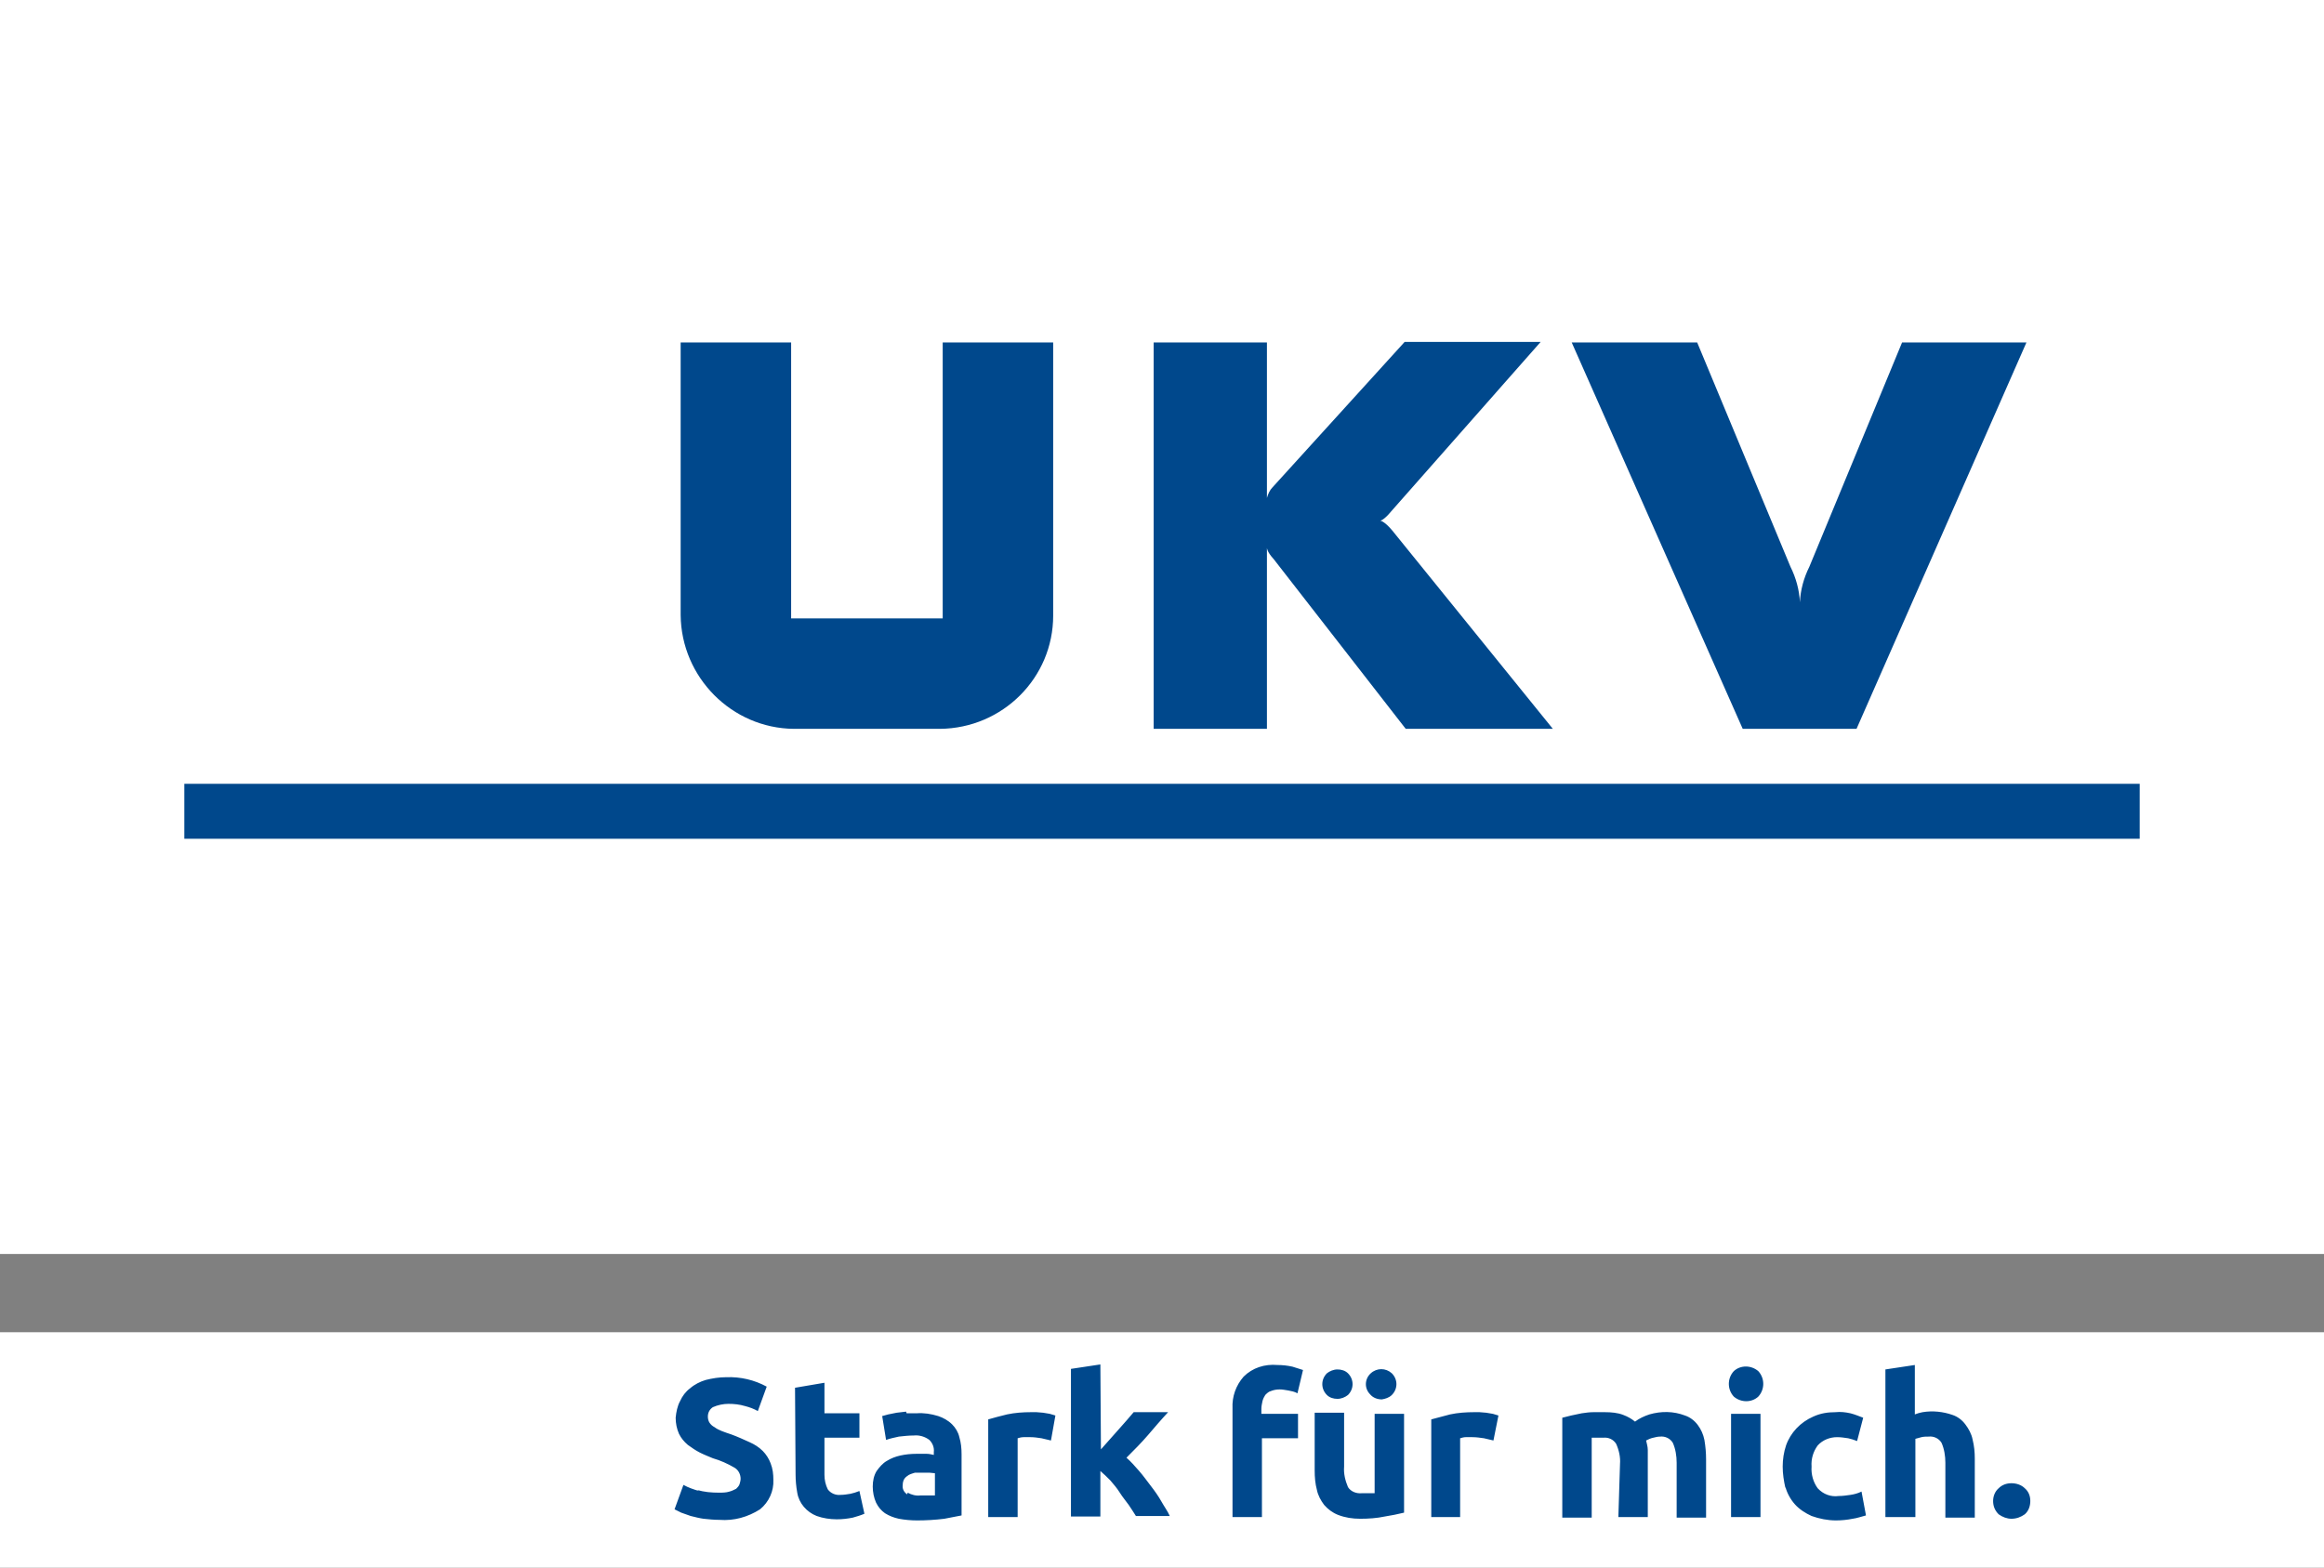
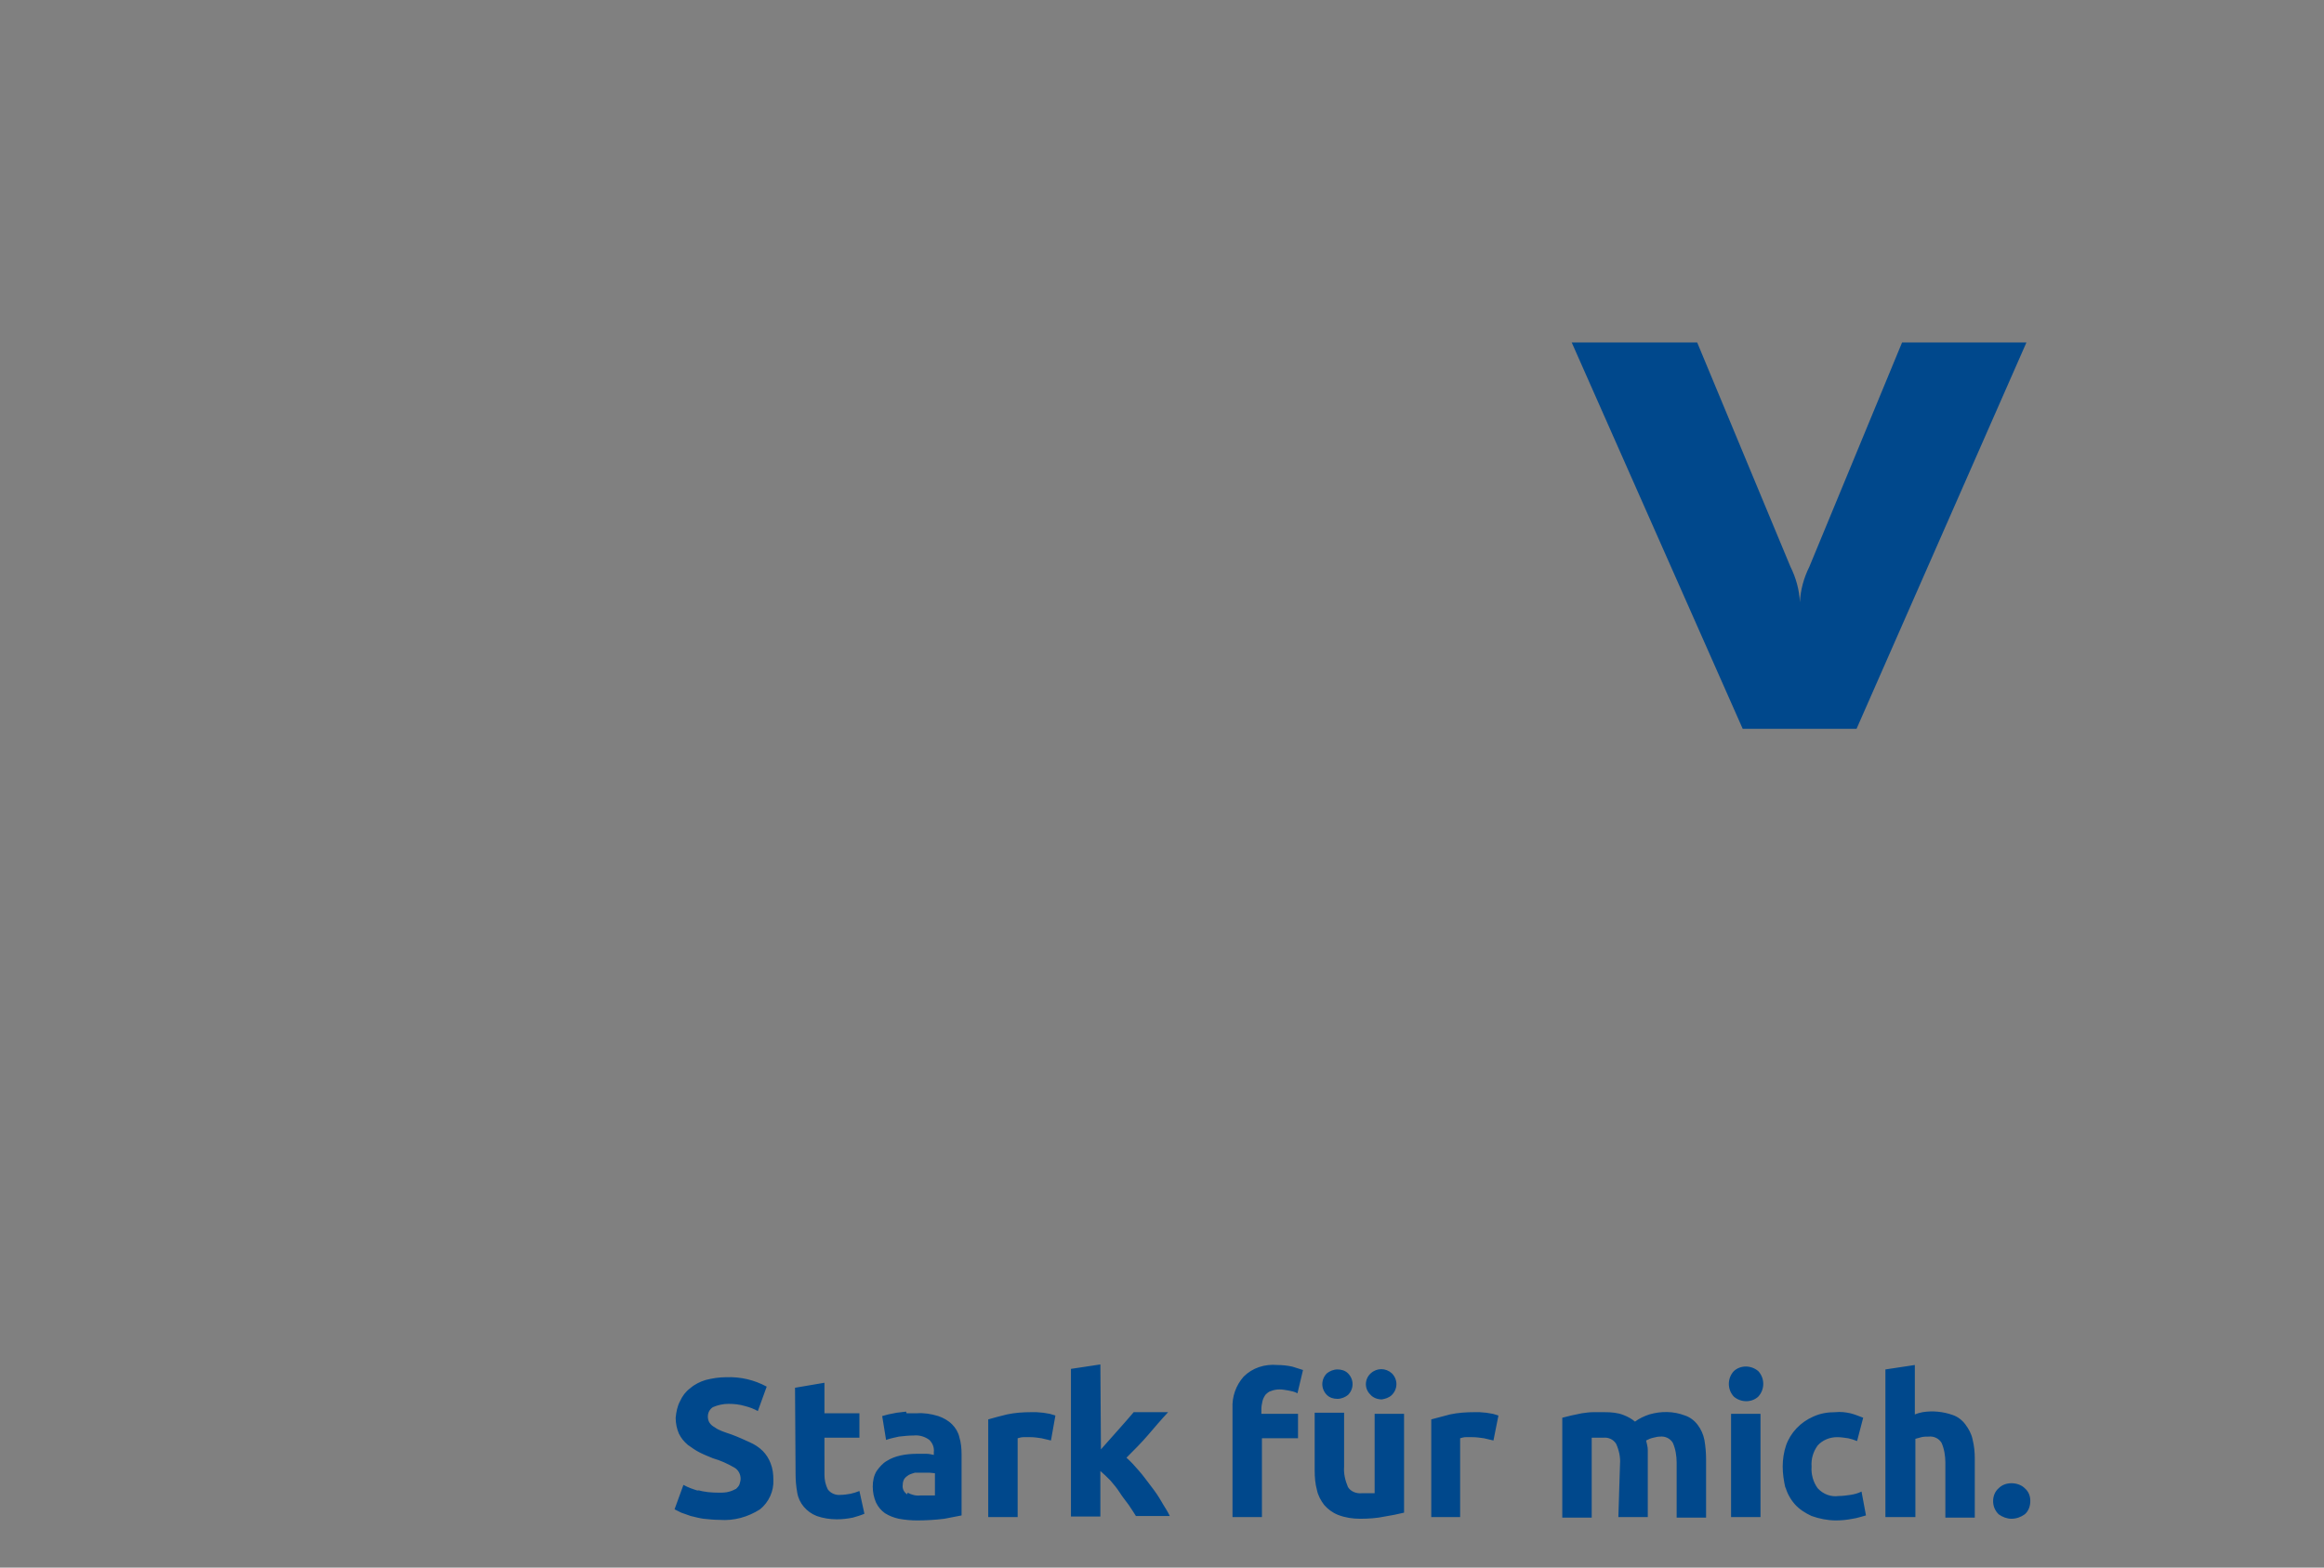
<svg xmlns="http://www.w3.org/2000/svg" version="1.1" id="UKV" x="0px" y="0px" viewBox="0 0 418.6 282.4" style="enable-background:new 0 0 418.6 282.4;" xml:space="preserve">
  <rect x="0" y="0" width="418.6" height="282.4" fill="#808080" stroke="none" />
  <style type="text/css">
	.st0{fill:#FFFFFF;}
	.st1{fill:#00488C;}
</style>
-   <polygon class="st0" points="0,240 0,282.4 418.6,282.4 418.6,240 " />
-   <polygon class="st0" points="0,0 0,225.9 418.6,225.9 418.6,0 " />
  <path class="st1" d="M364.7,268.1c-0.6-0.6-1.5-0.9-2.4-0.9c-0.9,0-1.7,0.3-2.3,0.9c-0.7,0.6-1,1.5-1,2.3c0,0.9,0.3,1.7,1,2.4  c0.7,0.5,1.5,0.8,2.3,0.8c0.9,0,1.7-0.3,2.4-0.8c0.7-0.6,1-1.5,1-2.4C365.7,269.5,365.4,268.7,364.7,268.1 M345,273.3v-14.1  c0.4-0.1,0.7-0.2,1.1-0.3c0.4-0.1,0.9-0.1,1.3-0.1c0.9-0.1,1.8,0.3,2.3,1.1c0.5,1.1,0.7,2.4,0.7,3.6v9.9h5.3v-10.6  c0-1.2-0.1-2.3-0.4-3.5c-0.2-1-0.7-1.9-1.3-2.7c-0.6-0.8-1.4-1.4-2.3-1.7c-1.7-0.6-3.6-0.8-5.4-0.5c-0.5,0.1-0.9,0.2-1.4,0.4v-8.9  l-5.3,0.8v26.6L345,273.3z M321.6,267.9c0.3,1.1,0.9,2.2,1.7,3.1c0.8,0.9,1.9,1.6,3,2.1c1.4,0.5,2.9,0.8,4.4,0.8c1,0,2-0.1,3-0.3  c0.8-0.1,1.6-0.4,2.4-0.6l-0.8-4.3c-0.6,0.3-1.3,0.5-2,0.6c-0.7,0.1-1.4,0.2-2.1,0.2c-1.4,0.2-2.8-0.3-3.8-1.4  c-0.8-1.1-1.2-2.5-1.1-3.9c-0.1-1.4,0.3-2.7,1.1-3.8c0.9-1,2.2-1.5,3.5-1.5c0.7,0,1.3,0.1,2,0.2c0.5,0.1,1.1,0.3,1.6,0.5l1.1-4.2  c-0.8-0.3-1.5-0.6-2.3-0.8c-0.9-0.2-1.8-0.3-2.7-0.2c-1.4,0-2.7,0.2-4,0.8c-2.3,1-4.1,2.9-4.9,5.2c-0.4,1.2-0.6,2.5-0.6,3.8  c0,1.3,0.2,2.6,0.5,3.9 M316.7,247c-1.3-1.1-3.2-1.1-4.4,0c-1.2,1.3-1.2,3.3,0,4.6c1.3,1.1,3.2,1.1,4.4,0  C317.9,250.3,317.9,248.3,316.7,247 M317.1,254.7h-5.3v18.6h5.3L317.1,254.7z M291.5,273.3h5.3v-12.1c0-0.6-0.2-1.2-0.3-1.7  c0.4-0.2,0.8-0.4,1.3-0.5c0.4-0.1,0.8-0.2,1.2-0.2c0.9-0.1,1.8,0.3,2.3,1.1c0.5,1.1,0.7,2.4,0.7,3.6v9.9h5.3v-10.5  c0-1.2-0.1-2.3-0.3-3.5c-0.2-1-0.6-1.9-1.2-2.7c-0.6-0.8-1.4-1.4-2.3-1.7c-2.1-0.8-4.3-0.8-6.4-0.2c-0.9,0.3-1.8,0.7-2.6,1.3  c-0.6-0.5-1.3-0.9-2.1-1.2c-1-0.4-2.2-0.5-3.3-0.5h-2.1c-0.7,0-1.4,0.1-2.1,0.2l-1.9,0.4l-1.6,0.4v18h5.3v-14.4h2.1  c0.9-0.1,1.8,0.3,2.3,1.1c0.5,1.1,0.8,2.4,0.7,3.6L291.5,273.3z M269.9,255c-0.3-0.1-0.7-0.2-1-0.3l-1.2-0.2l-1.2-0.1h-1  c-1.4,0-2.9,0.1-4.3,0.4c-1.1,0.3-2.3,0.6-3.4,0.9v17.6h5.2v-14.2c0.3-0.1,0.7-0.2,1-0.2c0.4,0,0.8,0,1.2,0c0.7,0,1.4,0.1,2.1,0.2  l1.7,0.4L269.9,255z M250.7,251.3c1.1-1.1,1.1-2.8,0-3.9c-1.1-1-2.7-1-3.8,0c-1.1,1-1.2,2.7-0.1,3.8c0.5,0.6,1.3,0.9,2.1,0.9  C249.5,252,250.2,251.8,250.7,251.3 M242.8,251.3c1.1-1.1,1.1-2.8,0-3.9l0,0c-0.5-0.5-1.2-0.7-1.9-0.7c-0.7,0-1.4,0.3-1.9,0.7  c-1.1,1.1-1.1,2.8,0,3.9c0,0,0,0,0,0l0,0c0.5,0.5,1.2,0.7,1.9,0.7C241.6,252,242.3,251.7,242.8,251.3 M252.9,254.7h-5.3V269h-2.3  c-1,0.1-2-0.3-2.5-1.1c-0.5-1.2-0.8-2.4-0.7-3.7v-9.7h-5.3v10.4c0,1.2,0.1,2.4,0.4,3.5c0.2,1,0.7,1.9,1.3,2.7  c0.7,0.8,1.5,1.4,2.5,1.8c1.3,0.5,2.6,0.7,4,0.7c1.5,0,3-0.1,4.4-0.4c1.2-0.2,2.3-0.4,3.5-0.7L252.9,254.7z M224,248  c-1.4,1.6-2.1,3.6-2,5.7v19.6h5.3v-14.2h6.5v-4.4h-6.6v-0.9c0-0.5,0.1-0.9,0.2-1.4c0.1-0.4,0.3-0.8,0.5-1.1c0.3-0.3,0.6-0.6,1-0.7  c0.5-0.2,1-0.3,1.6-0.3c0.5,0,1,0.1,1.6,0.2c0.5,0.1,1.1,0.2,1.6,0.5l1-4.2c-0.6-0.2-1.3-0.4-1.9-0.6c-0.9-0.2-1.8-0.3-2.7-0.3  C227.8,245.7,225.6,246.4,224,248 M198.2,245.8l-5.3,0.8v26.6h5.3v-8.2c0.6,0.5,1.2,1.1,1.8,1.7c0.6,0.7,1.2,1.4,1.7,2.2  s1.1,1.5,1.6,2.2s0.9,1.4,1.3,2h6.1c-0.4-0.9-1-1.7-1.5-2.6s-1.2-1.9-1.9-2.8s-1.4-1.9-2.2-2.8c-0.7-0.8-1.4-1.6-2.2-2.3  c1.4-1.4,2.7-2.7,3.9-4.1s2.3-2.7,3.6-4.1h-6.2l-1.2,1.4l-1.5,1.7l-1.6,1.8l-1.6,1.8L198.2,245.8z M190.1,255  c-0.3-0.1-0.7-0.2-1-0.3l-1.2-0.2l-1.2-0.1h-1c-1.4,0-2.9,0.1-4.3,0.4c-1.3,0.3-2.3,0.6-3.4,0.9v17.6h5.3v-14.2  c0.3-0.1,0.7-0.2,1.1-0.2c0.4,0,0.8,0,1.2,0c0.7,0,1.3,0.1,2,0.2l1.7,0.4L190.1,255z M163.2,254.3l-1.7,0.2l-1.5,0.3l-1.1,0.3  l0.7,4.3c0.8-0.3,1.5-0.4,2.3-0.6c0.9-0.1,1.8-0.2,2.7-0.2c1-0.1,2,0.2,2.8,0.8c0.6,0.6,0.9,1.4,0.8,2.2v0.5  c-0.4-0.1-0.9-0.2-1.3-0.2h-1.8c-1,0-2,0.1-2.9,0.3c-0.9,0.2-1.7,0.5-2.5,1c-0.7,0.4-1.3,1.1-1.8,1.8c-0.5,0.8-0.7,1.8-0.7,2.8  c0,1,0.2,2,0.6,2.9c0.4,0.8,0.9,1.4,1.6,1.9c0.8,0.5,1.6,0.8,2.5,1c1.1,0.2,2.2,0.3,3.3,0.3c1.6,0,3.3-0.1,4.9-0.3l3.1-0.6v-11  c0-1.1-0.1-2.1-0.4-3.1c-0.2-0.9-0.7-1.7-1.3-2.3c-0.7-0.7-1.6-1.2-2.5-1.5c-1.3-0.4-2.6-0.6-3.9-0.5h-1.8 M163.4,269.2  c-0.6-0.4-0.9-1-0.8-1.7c0-0.4,0.1-0.8,0.3-1.1c0.2-0.3,0.5-0.5,0.8-0.7c0.4-0.2,0.8-0.3,1.1-0.4c0.5,0,0.9,0,1.4,0h1.2l1,0.1v4  c-0.4,0-0.8,0-1.1,0h-1.5c-0.8,0.1-1.6-0.1-2.3-0.5 M143.3,265.6c0,1.1,0.1,2.2,0.3,3.3c0.3,1.9,1.7,3.5,3.5,4.2  c1.1,0.4,2.4,0.6,3.6,0.6c1,0,1.9-0.1,2.9-0.3c0.7-0.2,1.4-0.4,2.1-0.7l-0.9-4.1c-0.5,0.2-1.1,0.4-1.6,0.5c-0.6,0.1-1.2,0.2-1.8,0.2  c-0.9,0.1-1.8-0.3-2.3-1c-0.4-0.8-0.6-1.7-0.6-2.6V259h6.3v-4.4h-6.3v-5.5l-5.3,0.9L143.3,265.6z M125.9,268.6  c-1-0.3-1.9-0.6-2.8-1.1l-1.6,4.4c0.4,0.2,0.8,0.4,1.2,0.6c0.6,0.2,1.1,0.4,1.7,0.6c0.8,0.2,1.6,0.4,2.3,0.5c1,0.1,1.9,0.2,2.9,0.2  c2.6,0.2,5.1-0.5,7.3-1.9c1.6-1.3,2.5-3.3,2.4-5.3c0-1-0.1-2-0.5-3c-0.3-0.8-0.8-1.6-1.4-2.2c-0.7-0.7-1.5-1.2-2.4-1.6  c-1.1-0.5-2.2-1-3.3-1.4c-0.6-0.2-1.2-0.4-1.7-0.6c-0.5-0.2-0.9-0.4-1.3-0.7c-0.4-0.2-0.7-0.5-0.9-0.8c-0.2-0.3-0.3-0.7-0.3-1.1  c0-0.7,0.3-1.3,0.9-1.7c0.9-0.4,1.9-0.6,2.8-0.6c1,0,2,0.1,3,0.4c0.8,0.2,1.6,0.5,2.3,0.9l1.6-4.4c-2.2-1.2-4.7-1.8-7.3-1.7  c-1.3,0-2.5,0.2-3.7,0.5c-1,0.3-2,0.8-2.8,1.5c-0.8,0.6-1.4,1.4-1.8,2.3c-0.5,0.9-0.7,2-0.8,3c0,1,0.2,2,0.6,2.9  c0.4,0.8,0.9,1.4,1.6,2c0.7,0.5,1.4,1,2.2,1.4c0.8,0.4,1.6,0.7,2.3,1c1.4,0.4,2.7,1,3.9,1.7c0.7,0.4,1.1,1.2,1.1,2  c0,0.3-0.1,0.7-0.2,1c-0.1,0.3-0.4,0.6-0.6,0.8c-0.4,0.2-0.8,0.4-1.2,0.5c-0.6,0.2-1.3,0.2-1.9,0.2c-1.3,0-2.7-0.1-3.9-0.5" />
-   <rect x="33.2" y="141.2" class="st1" width="352.2" height="9.9" />
-   <path class="st1" d="M250.8,95.6c-1.5-1.8-2.2-1.8-2.2-1.8s0.6,0,2-1.7l26.9-30.5H253l-23.8,26.2c-0.5,0.5-0.8,1.2-1,1.9v-28h-20.4  v69.6h20.4V98.7c0,0,0,0.7,1.2,2l23.8,30.6h26.5L250.8,95.6z" />
-   <path class="st1" d="M122.6,110.9V61.7h19.9v49.7h27.3V61.7h19.9v49.2c0,11.2-9.1,20.3-20.4,20.4H143c-11.2-0.1-20.3-9.3-20.4-20.5  L122.6,110.9z" />
  <path class="st1" d="M342.6,61.7l-16.7,40.4c-1,2-1.6,4.2-1.7,6.4c-0.1-2.2-0.7-4.4-1.7-6.4l-16.8-40.4h-22.6l30.8,69.6h20.5  L365,61.7L342.6,61.7z" />
</svg>